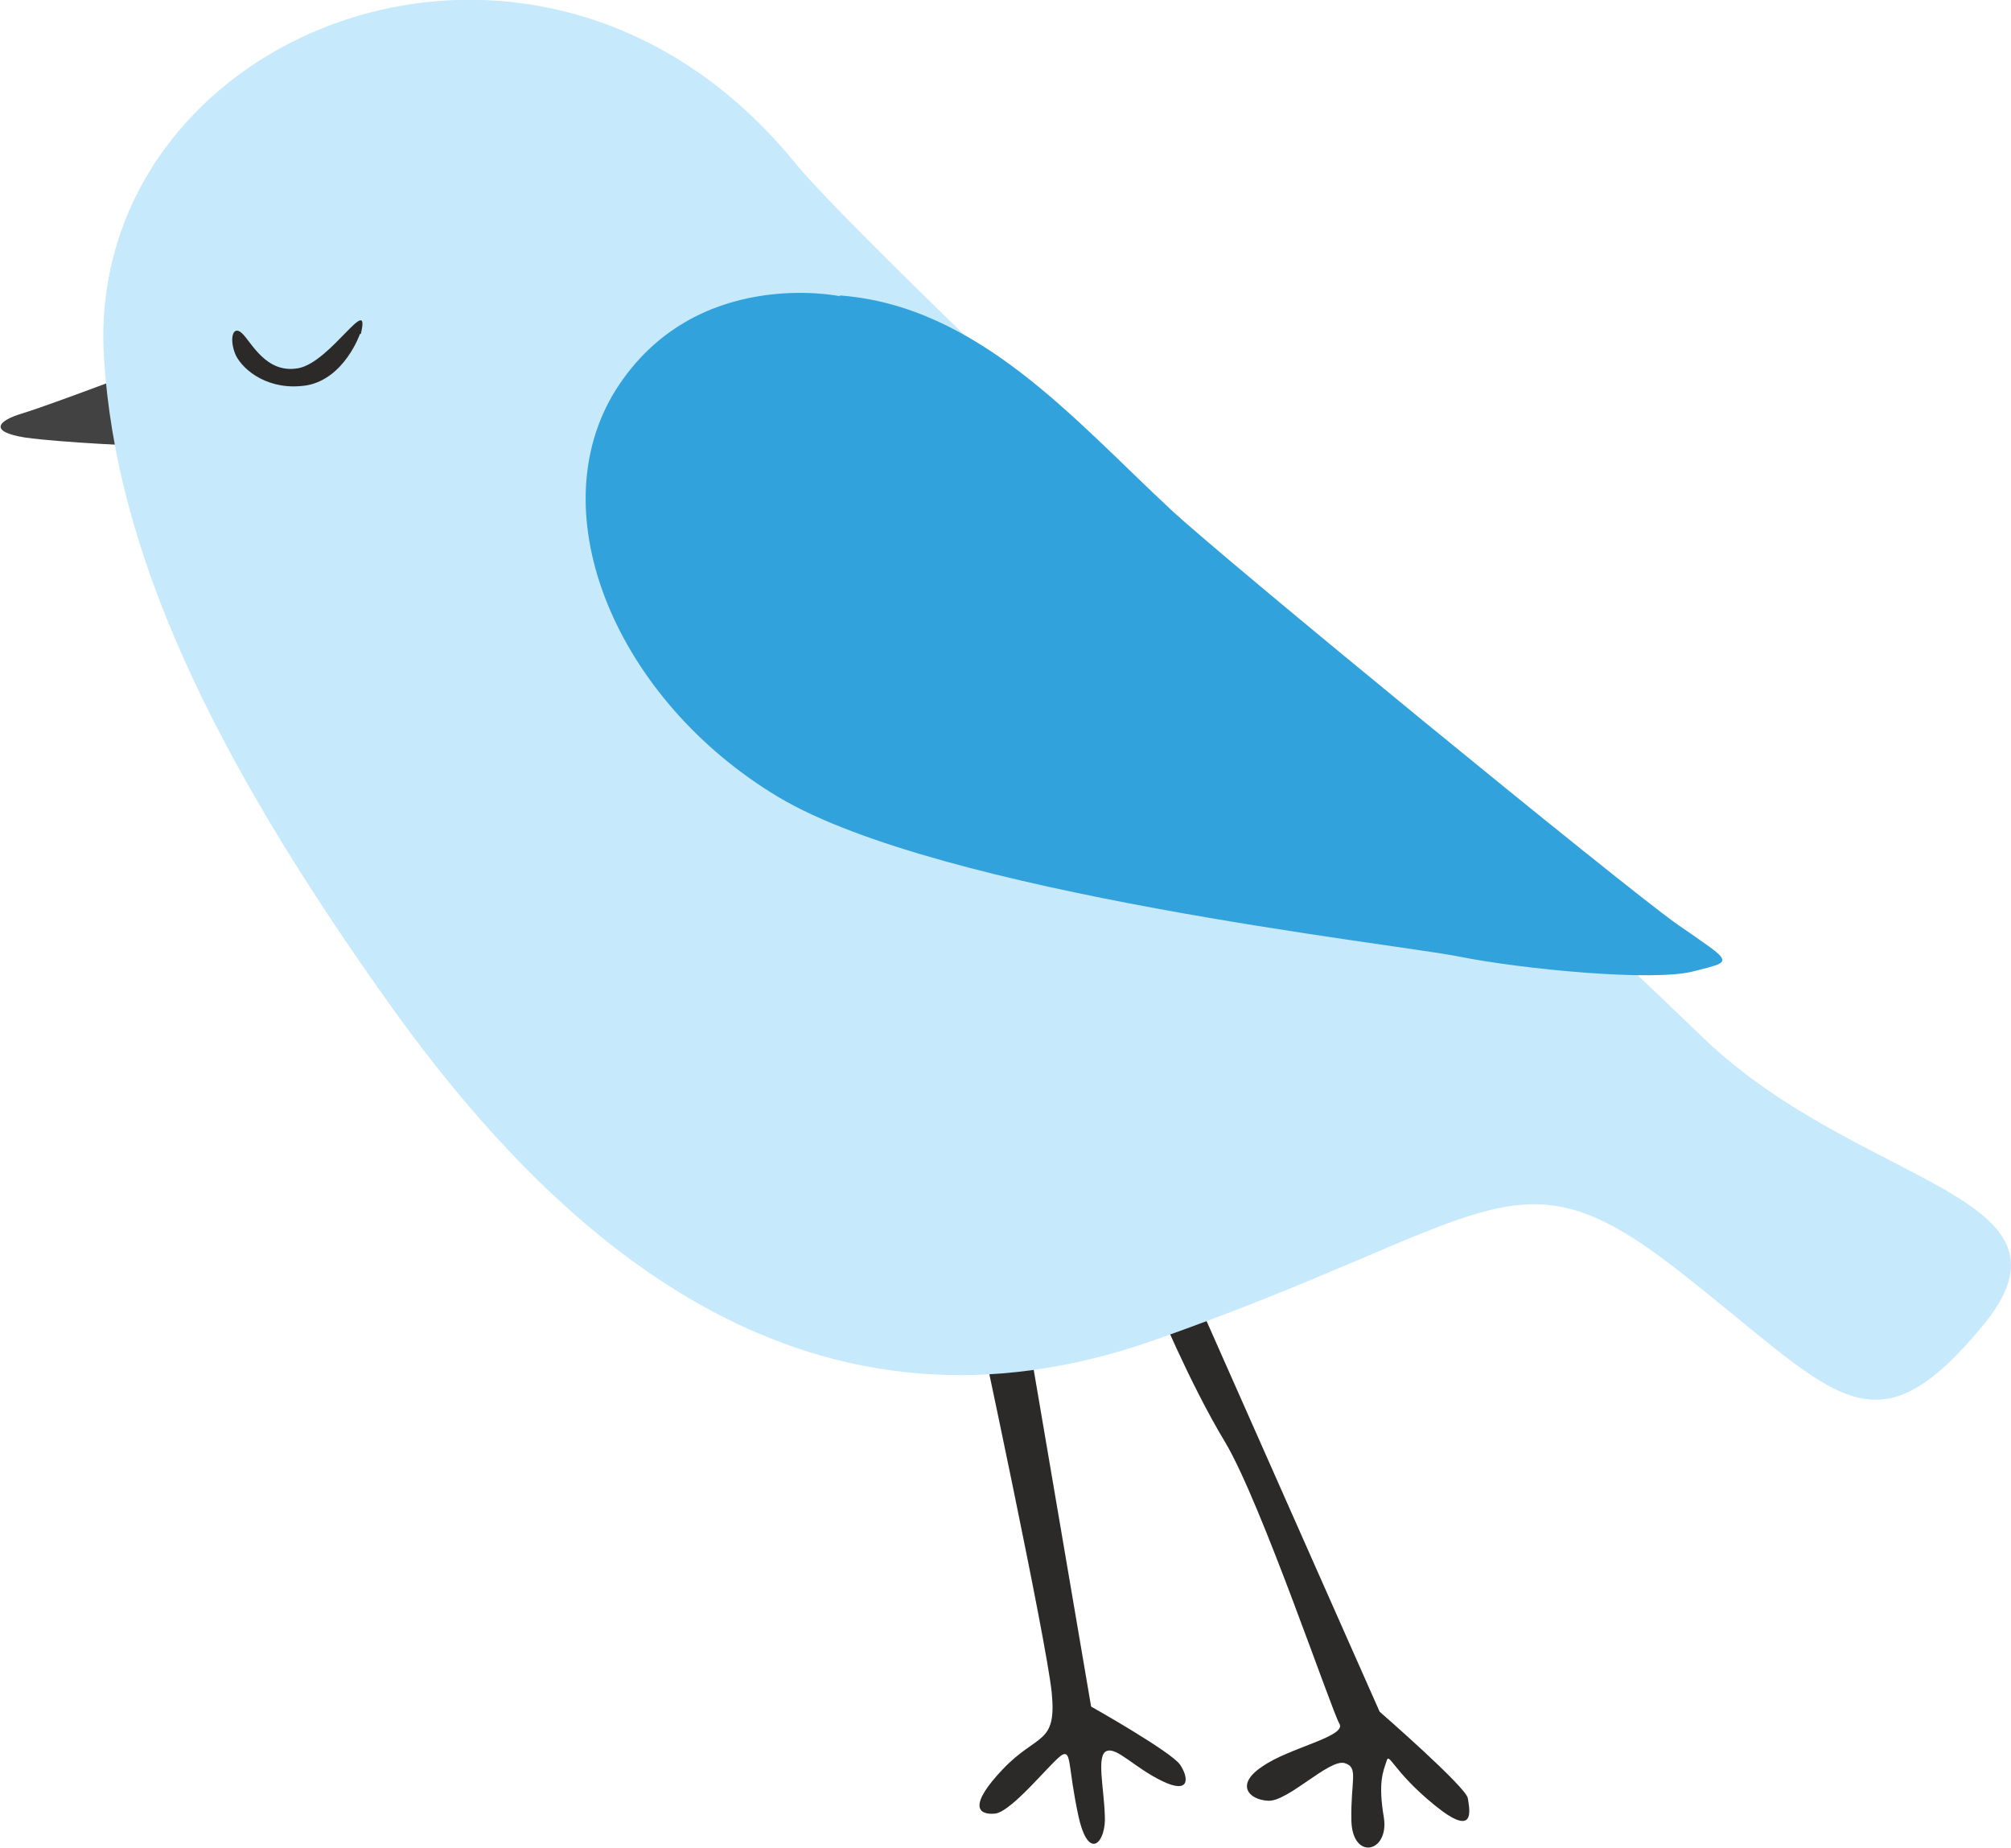
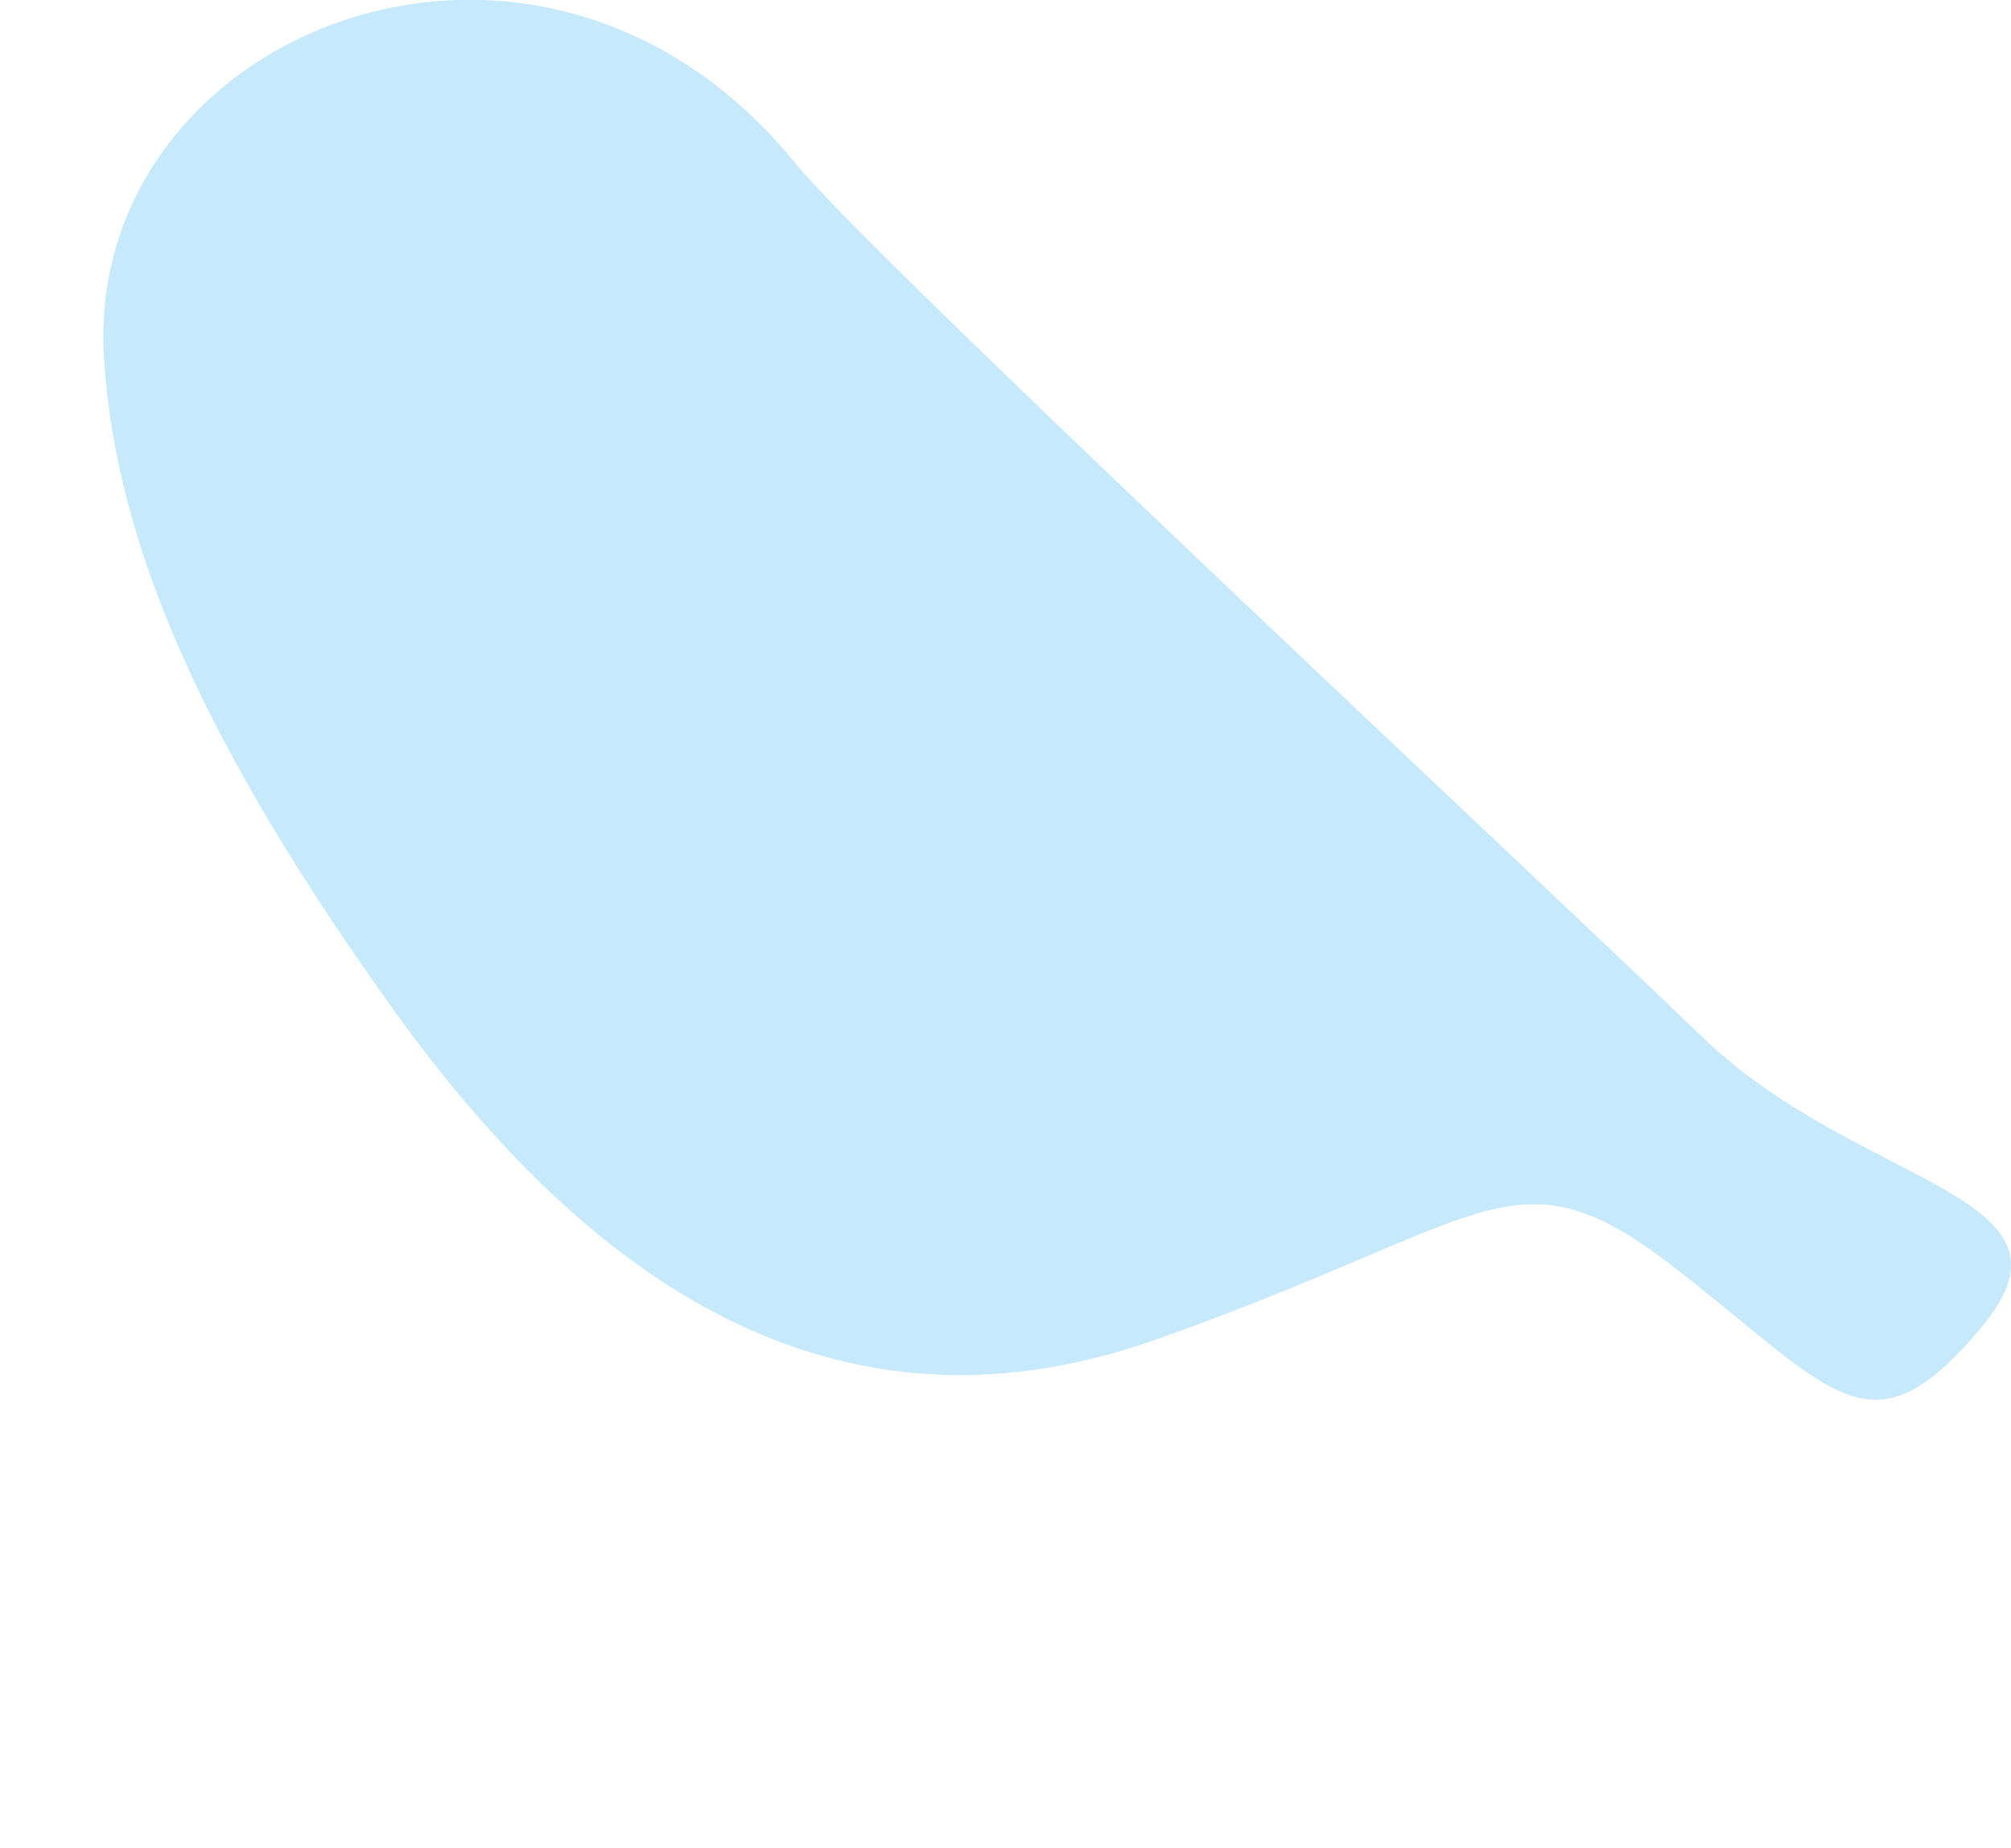
<svg xmlns="http://www.w3.org/2000/svg" xml:space="preserve" width="14.088mm" height="12.943mm" version="1.1" style="shape-rendering:geometricPrecision; text-rendering:geometricPrecision; image-rendering:optimizeQuality; fill-rule:evenodd; clip-rule:evenodd" viewBox="0 0 23.48 21.58">
  <defs>
    <style type="text/css"> .fil1 {fill:#434242} .fil3 {fill:#2B2A29} .fil0 {fill:#2B2A29} .fil4 {fill:#31A2DC} .fil2 {fill:#C7E9FC} </style>
  </defs>
  <g id="Слой_x0020_1">
-     <path class="fil0" d="M13.93 15.07l2.18 4.92c0,0 1.01,0.88 1.03,1.01 0.02,0.13 0.1,0.48 -0.39,0.08 -0.49,-0.4 -0.53,-0.63 -0.56,-0.51 -0.04,0.12 -0.1,0.25 -0.03,0.66 0.06,0.41 -0.37,0.5 -0.38,0.03 -0.01,-0.47 0.09,-0.62 -0.08,-0.67 -0.18,-0.05 -0.66,0.45 -0.89,0.44 -0.23,-0.01 -0.39,-0.19 -0.07,-0.4 0.31,-0.22 0.99,-0.35 0.9,-0.5 -0.09,-0.15 -0.91,-2.57 -1.33,-3.28 -0.43,-0.71 -0.83,-1.69 -0.83,-1.69l0.45 -0.08z" />
-     <path class="fil0" d="M11.99 15.53l0.75 4.4c0,0 0.94,0.53 1.04,0.68 0.1,0.15 0.12,0.35 -0.21,0.19 -0.33,-0.16 -0.53,-0.4 -0.65,-0.35 -0.12,0.05 -0.03,0.43 -0.02,0.75 0.02,0.31 -0.19,0.56 -0.31,0 -0.12,-0.56 -0.08,-0.75 -0.18,-0.71 -0.1,0.04 -0.58,0.66 -0.79,0.69 -0.21,0.02 -0.31,-0.1 0.09,-0.52 0.4,-0.42 0.63,-0.28 0.57,-0.89 -0.06,-0.61 -0.86,-4.34 -0.86,-4.34l0.57 0.1z" />
-     <path class="fil1" d="M1.63 4.33c0,0 -1.11,0.42 -1.38,0.5 -0.27,0.08 -0.4,0.21 0.04,0.28 0.43,0.06 1.39,0.1 1.39,0.1l-0.05 -0.88z" />
    <path class="fil2" d="M1.21 4.18c0.14,2.24 1.22,4.58 3.33,7.54 2.11,2.96 4.99,5.32 8.94,3.93 3.95,-1.39 4.19,-2.3 6.07,-0.85 1.87,1.45 2.29,2.26 3.59,0.7 1.31,-1.56 -1.41,-1.62 -3.24,-3.37 -2.18,-2.1 -9.73,-9.13 -10.62,-10.23 -3,-3.68 -8.31,-1.53 -8.07,2.28z" />
-     <path class="fil3" d="M4.2 3.9c0,0 -0.18,0.52 -0.62,0.6 -0.44,0.07 -0.74,-0.17 -0.83,-0.35 -0.08,-0.18 -0.04,-0.36 0.07,-0.26 0.11,0.1 0.28,0.48 0.66,0.41 0.38,-0.07 0.85,-0.9 0.73,-0.4z" />
-     <path class="fil4" d="M9.81 3.46c0,0 -1.7,-0.36 -2.62,1.09 -0.91,1.45 0.01,3.63 1.9,4.76 1.9,1.13 7.19,1.71 7.94,1.86 0.75,0.15 2.3,0.3 2.76,0.17 0.47,-0.12 0.45,-0.09 -0.21,-0.55 -0.65,-0.46 -5.29,-4.26 -5.91,-4.84 -1.12,-1.04 -2.25,-2.38 -3.87,-2.5z" />
  </g>
</svg>